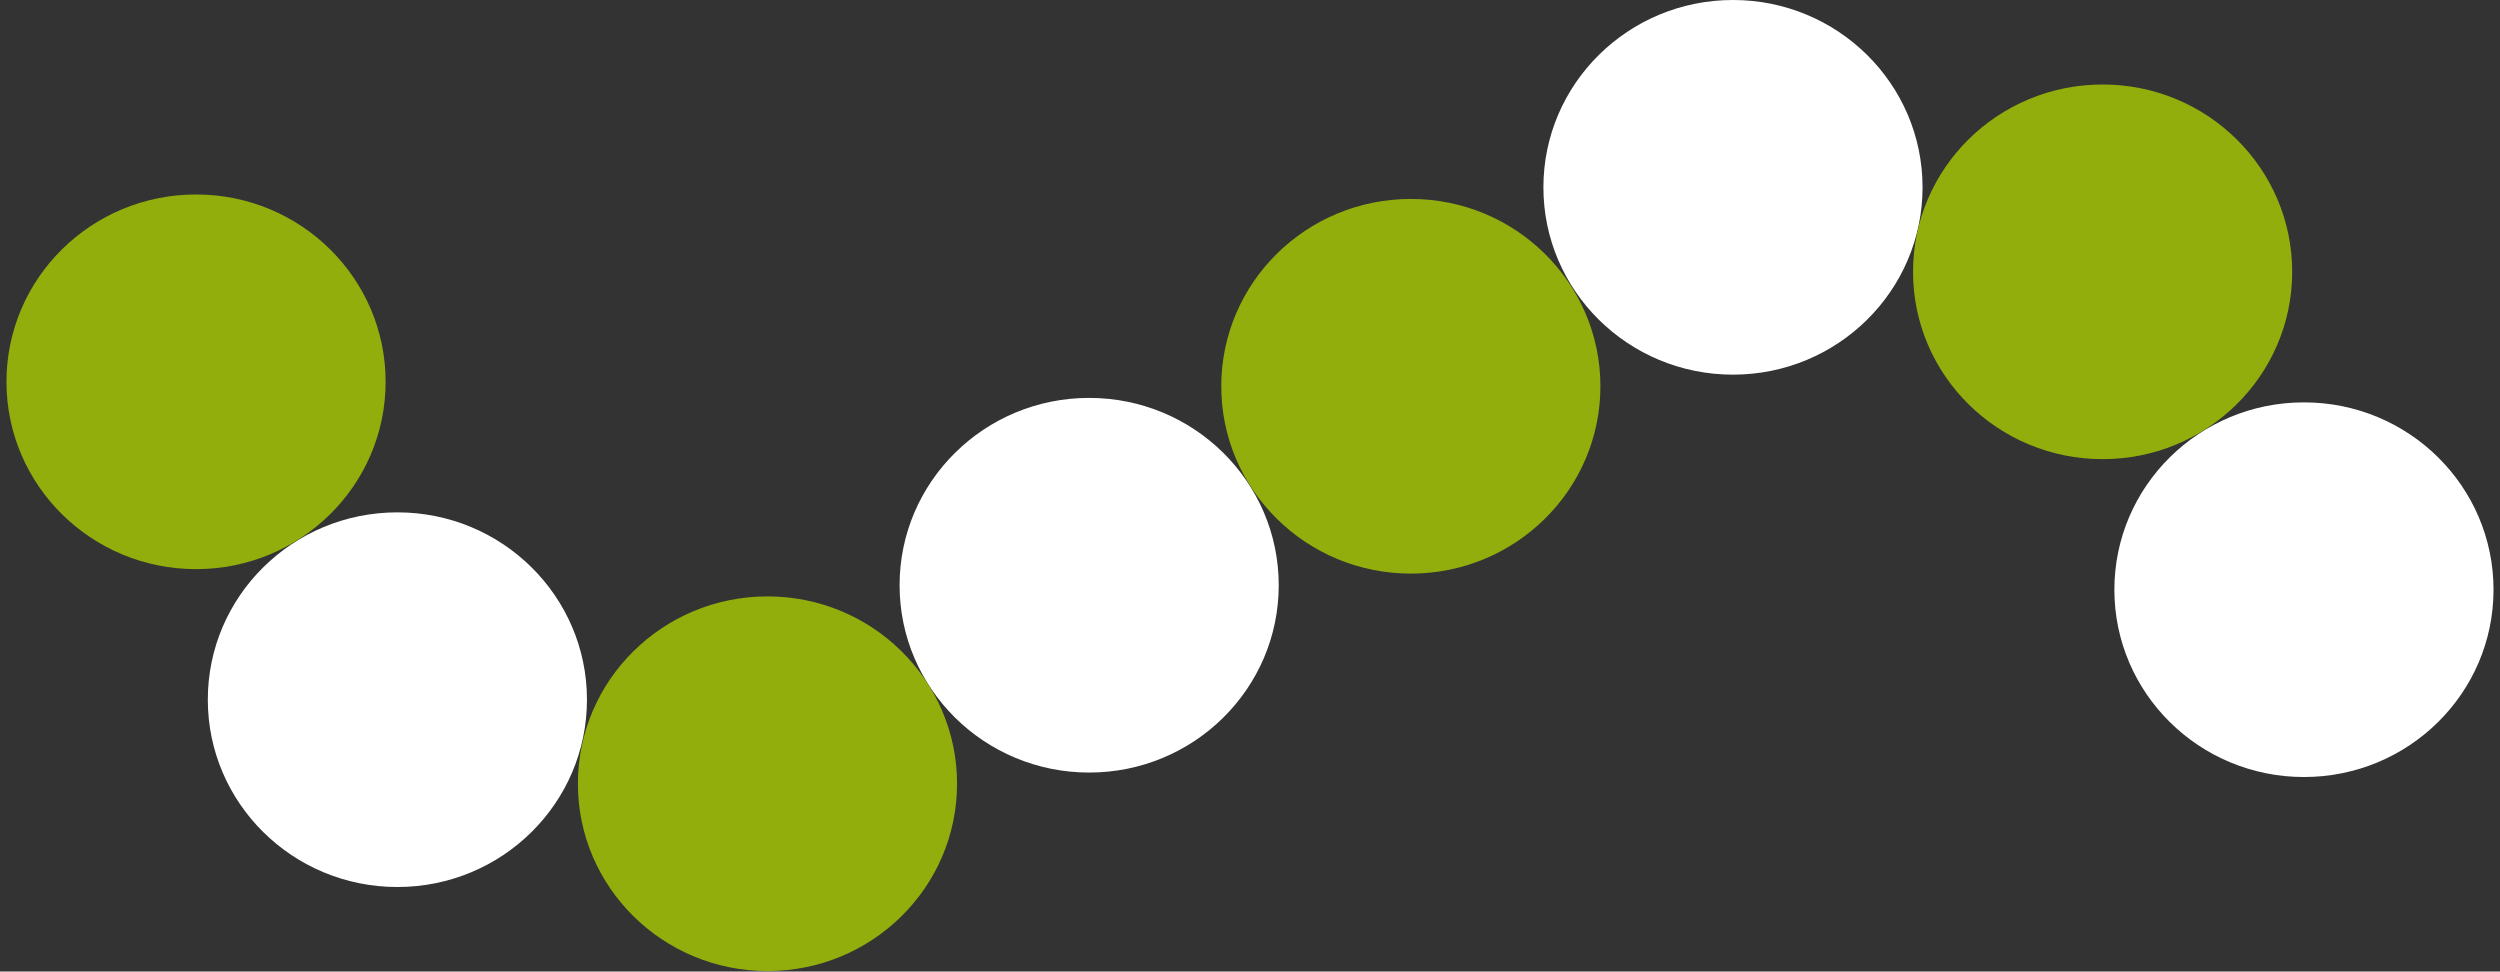
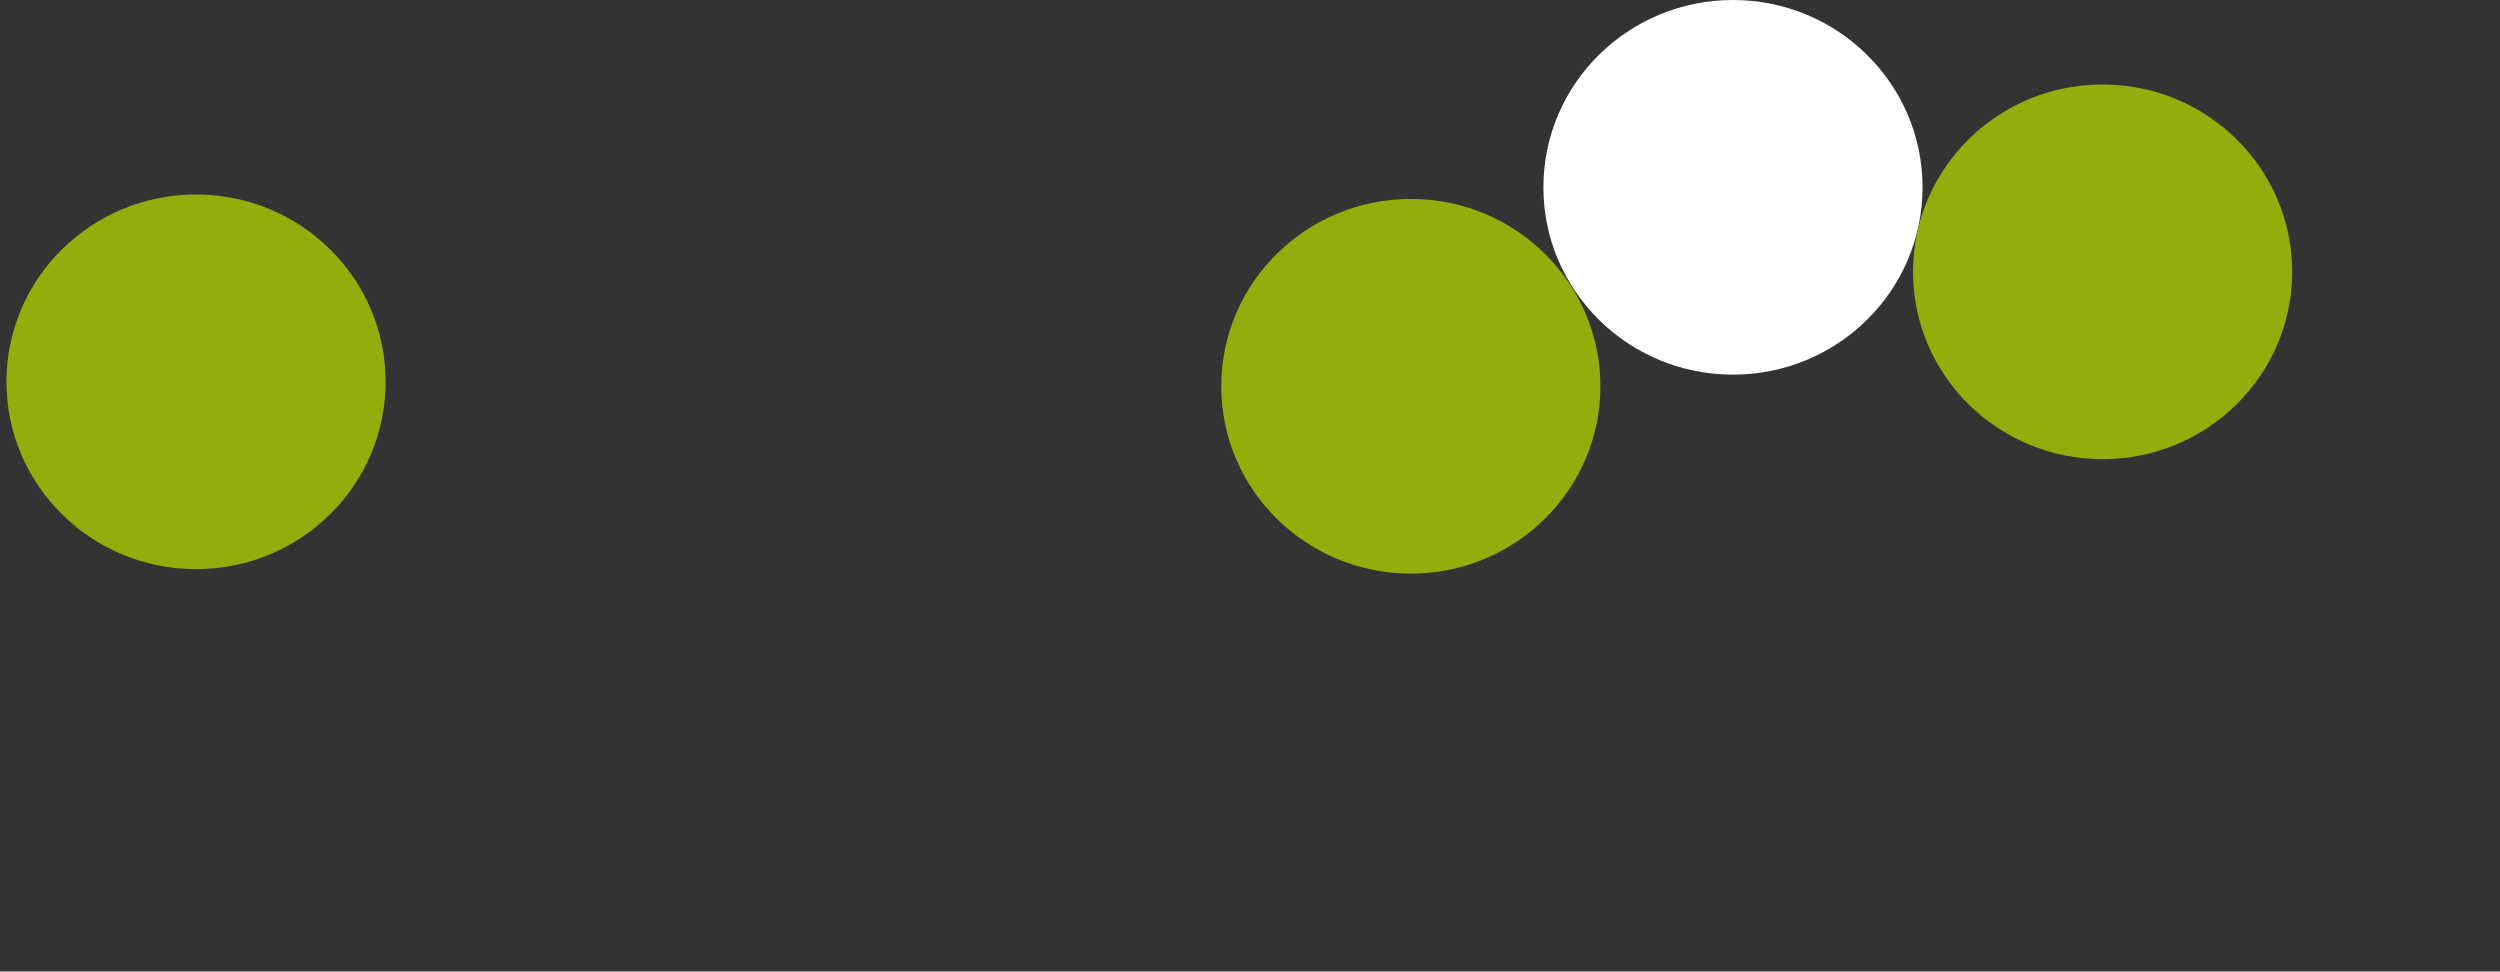
<svg xmlns="http://www.w3.org/2000/svg" width="193" height="75" viewBox="0 0 193 75" fill="none">
  <rect x="0" y="0" width="193" height="75" fill="#333333" stroke="none" />
  <g clip-path="url(#clip0_9224_1591)">
-     <path d="M84.083 59.641C92.166 59.641 98.718 53.166 98.718 45.18C98.718 37.193 92.166 30.718 84.083 30.718C76 30.718 69.448 37.193 69.448 45.18C69.448 53.166 76 59.641 84.083 59.641Z" fill="white" />
-     <path d="M59.249 74.965C67.332 74.965 73.884 68.491 73.884 60.504C73.884 52.517 67.332 46.042 59.249 46.042C51.166 46.042 44.614 52.517 44.614 60.504C44.614 68.491 51.166 74.965 59.249 74.965Z" fill="#92AE0D" />
-     <path d="M30.678 68.477C38.761 68.477 45.313 62.002 45.313 54.015C45.313 46.028 38.761 39.554 30.678 39.554C22.595 39.554 16.043 46.028 16.043 54.015C16.043 62.002 22.595 68.477 30.678 68.477Z" fill="white" />
    <path d="M15.135 43.937C23.218 43.937 29.77 37.462 29.77 29.476C29.77 21.489 23.218 15.014 15.135 15.014C7.052 15.014 0.5 21.489 0.5 29.476C0.5 37.462 7.052 43.937 15.135 43.937Z" fill="#92AE0D" />
    <path d="M108.917 44.282C117 44.282 123.552 37.807 123.552 29.82C123.552 21.834 117 15.359 108.917 15.359C100.834 15.359 94.282 21.834 94.282 29.82C94.282 37.807 100.834 44.282 108.917 44.282Z" fill="#92AE0D" />
    <path d="M133.786 28.923C141.868 28.923 148.421 22.448 148.421 14.462C148.421 6.475 141.868 0 133.786 0C125.703 0 119.151 6.475 119.151 14.462C119.151 22.448 125.703 28.923 133.786 28.923Z" fill="white" />
    <path d="M162.322 35.446C170.405 35.446 176.957 28.972 176.957 20.985C176.957 12.998 170.405 6.523 162.322 6.523C154.239 6.523 147.687 12.998 147.687 20.985C147.687 28.972 154.239 35.446 162.322 35.446Z" fill="#92AE0D" />
-     <path d="M177.865 59.986C185.948 59.986 192.5 53.511 192.5 45.525C192.5 37.538 185.948 31.063 177.865 31.063C169.782 31.063 163.23 37.538 163.23 45.525C163.23 53.511 169.782 59.986 177.865 59.986Z" fill="white" />
  </g>
  <defs>
    <clipPath id="clip0_9224_1591">
      <rect width="192" height="75" fill="white" transform="translate(0.5)" />
    </clipPath>
  </defs>
</svg>